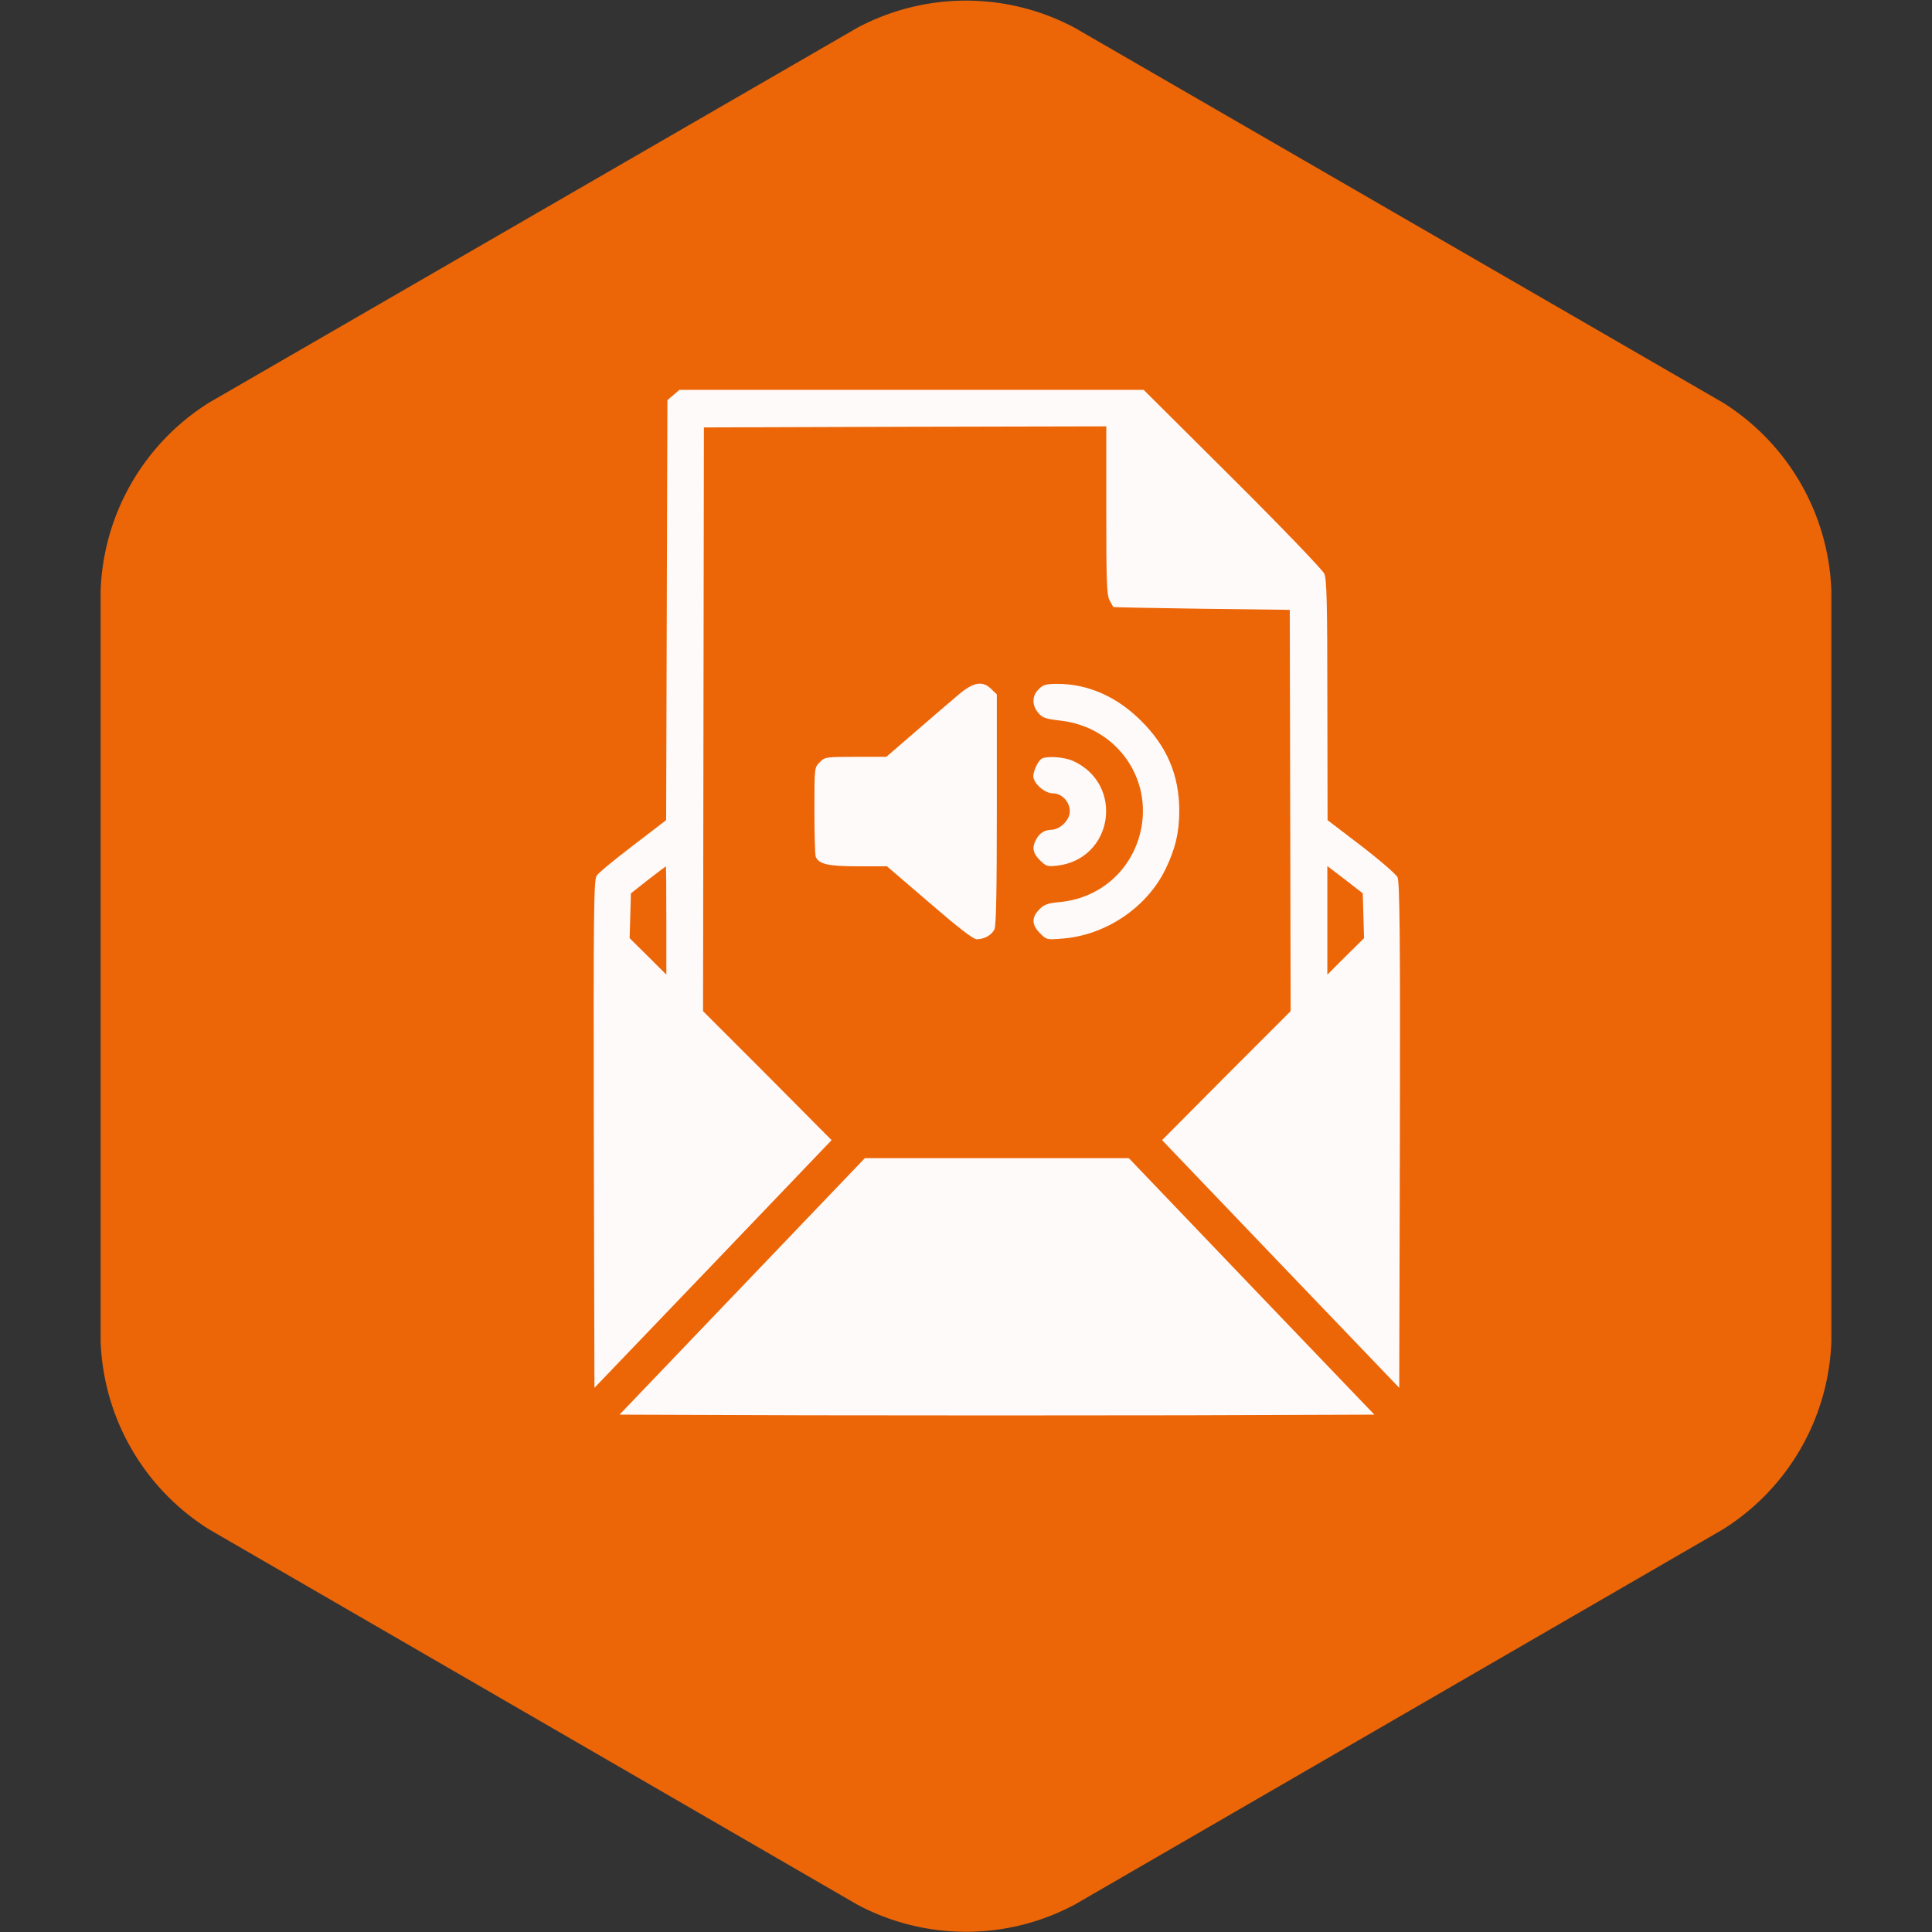
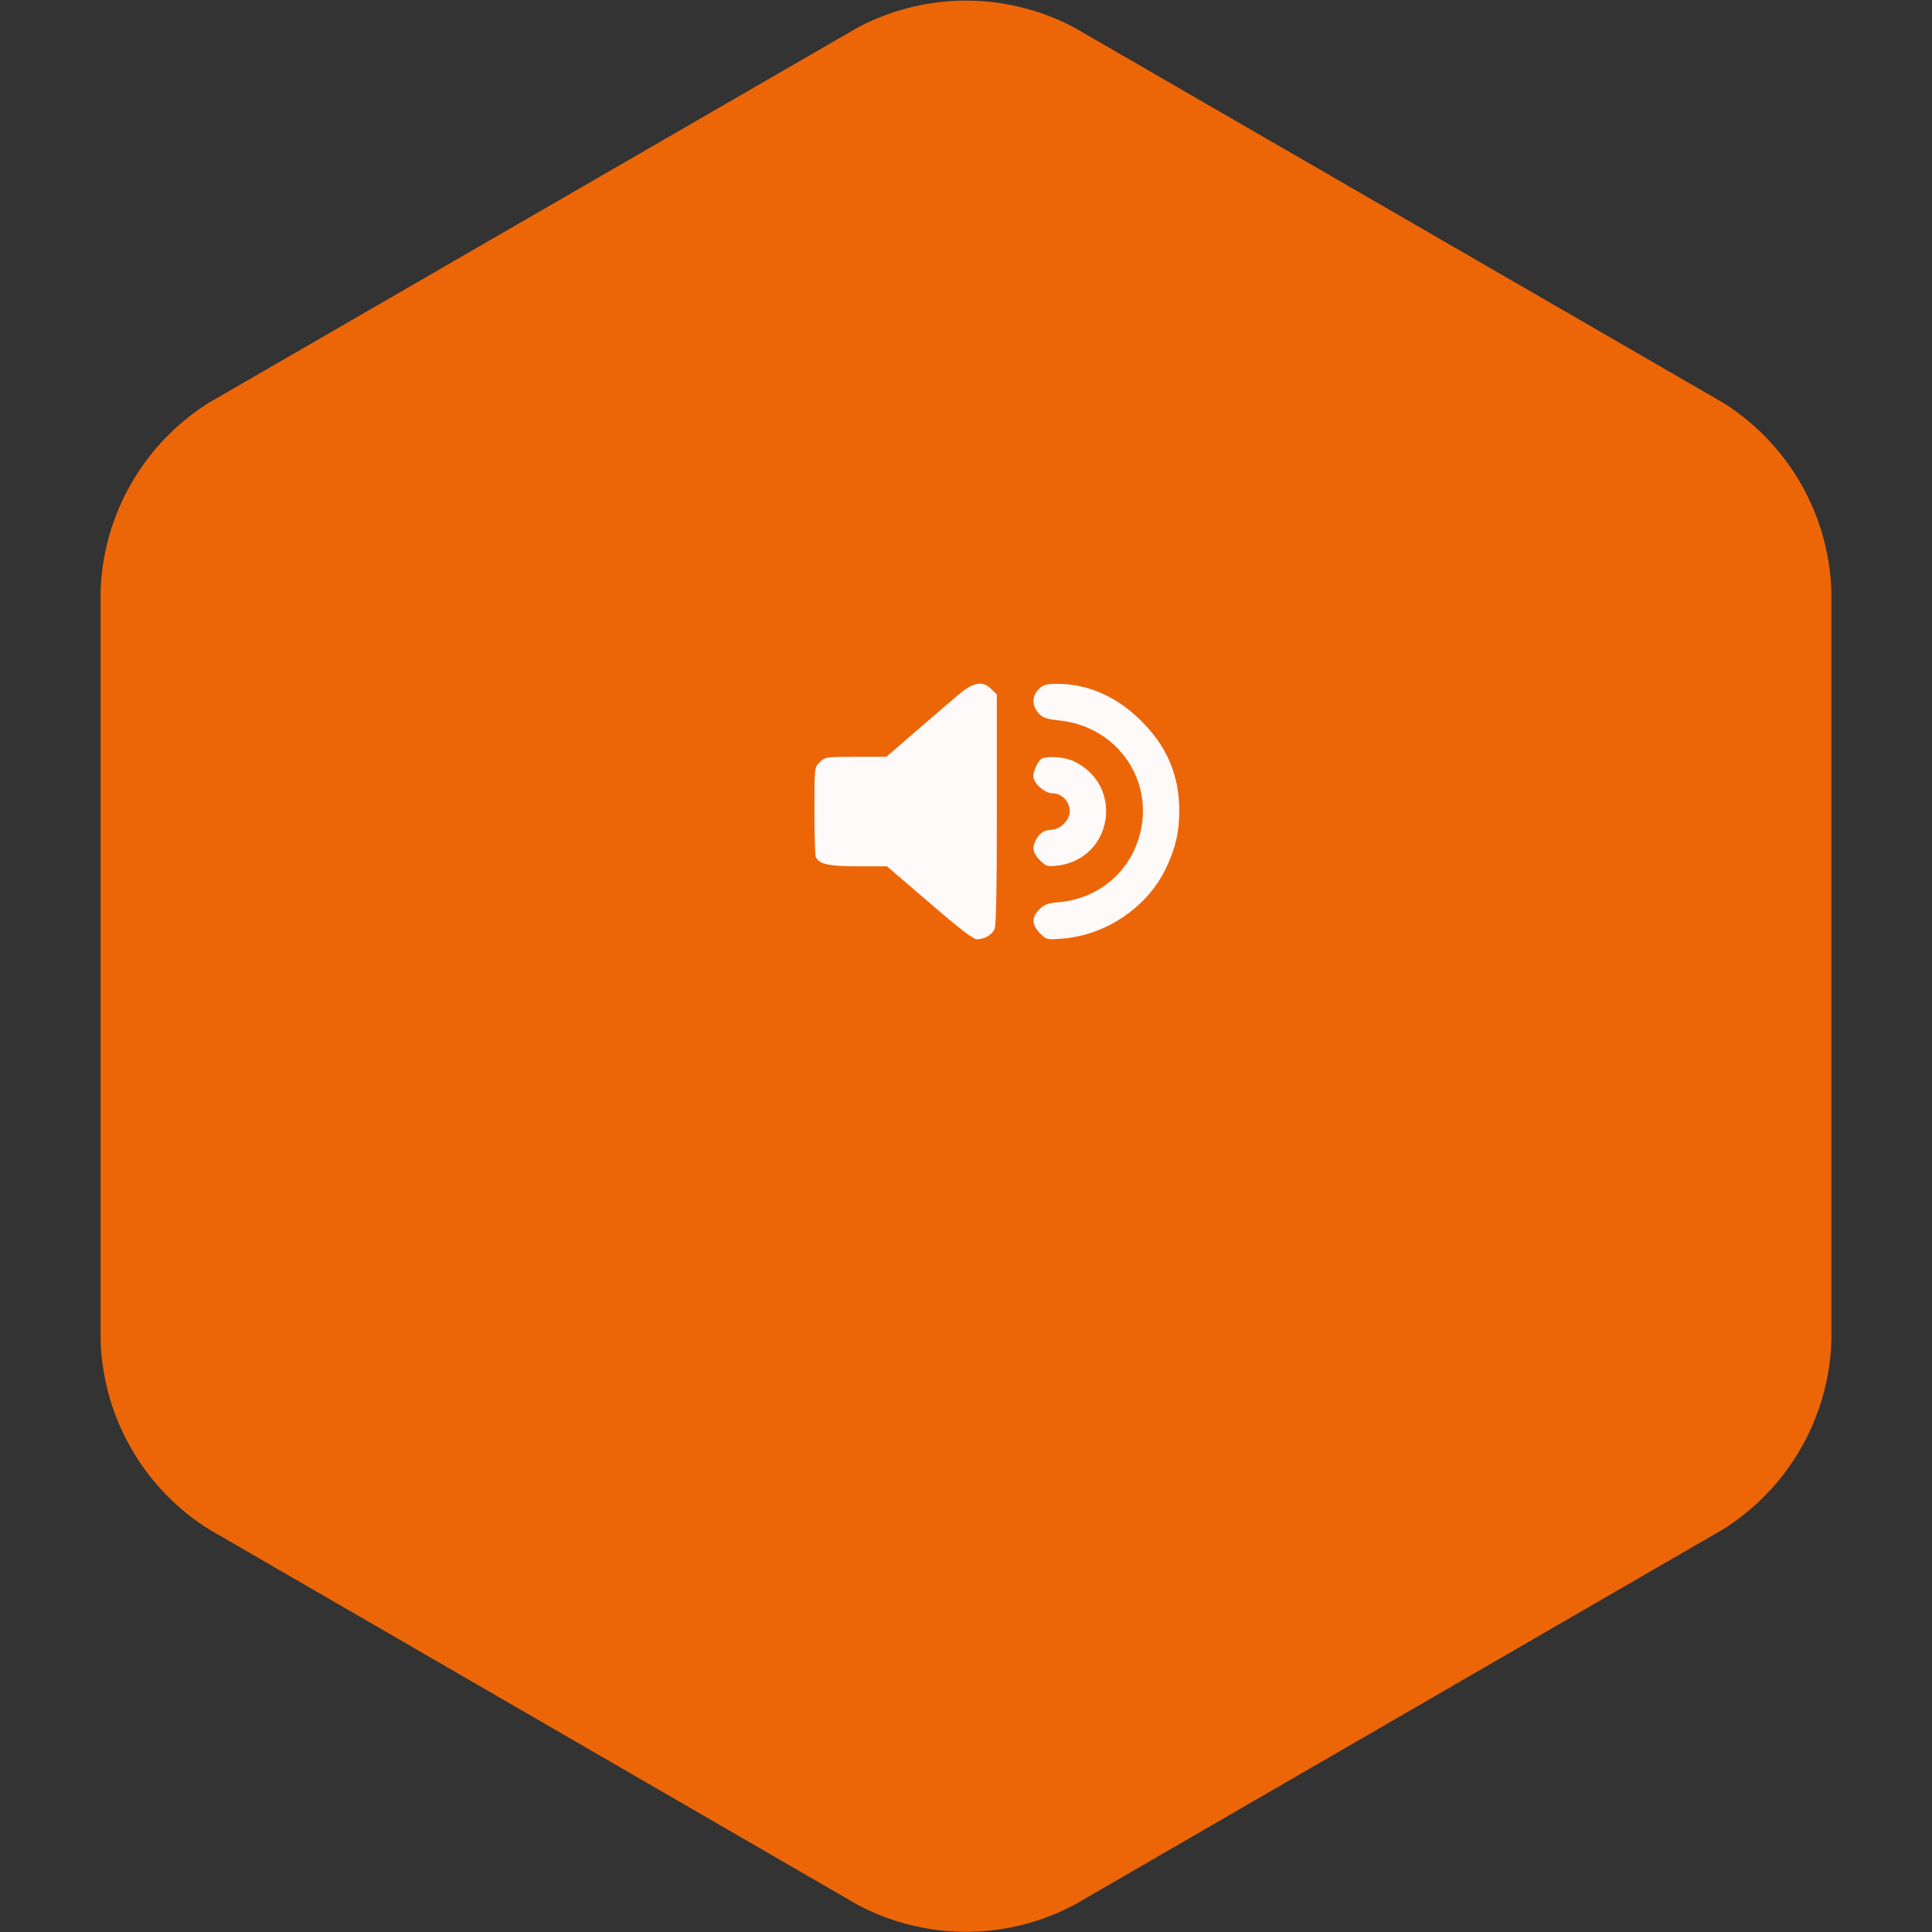
<svg xmlns="http://www.w3.org/2000/svg" viewBox="0 0 48 48">
  <rect x="0" y="0" width="48" height="48" fill="#333333" stroke="none" />
  <path d="M42.8 38a5.75 5.75 0 0 0 2.7-4.68V14.69A5.75 5.75 0 0 0 42.8 10L26.7.69a5.74 5.74 0 0 0-5.4 0L5.2 10a5.75 5.75 0 0 0-2.7 4.68v18.63A5.75 5.75 0 0 0 5.2 38l16.1 9.32a5.74 5.74 0 0 0 5.4 0z" fill="#ec6608" />
  <g transform="matrix(0.026, 0, 0, 0.026, 11.766, 9.426)">
    <g transform="translate(0,511) scale(0.1,-0.1)">
-       <path d="M1909.6,4960.8l-57.4-49.2l-6.1-2007.7l-6.1-2005.6l-315.8-242c-174.3-133.3-332.2-262.5-348.6-289.2c-26.7-41-30.8-342.5-26.7-2469.1l6.1-2424L2289-3342.7l1132,1183.3l-613.2,617.3l-615.2,615.2l4.1,2789l4.1,2789l1923.6,6.2l1921.5,4.1v-799.8c0-678.8,4.1-812.1,30.8-861.3c18.5-34.9,34.9-63.6,36.9-65.6c2.1-2,383.5-10.3,844.9-16.4l840.8-10.3l4.1-1917.4l4.1-1917.5l-615.2-615.2l-613.2-617.3l1132-1183.3L8845.2-4526l6.2,2411.7c4.1,1913.4-2,2424-22.5,2467.1c-14.4,28.7-170.2,164.1-346.6,299.4l-322,246.1l-2,1144.3c0,933.1-6.2,1156.6-28.7,1209.9c-16.4,36.9-397.8,434.8-877.7,912.6l-849,844.9H4185.9H1967L1909.6,4960.8z M1841.9-59.4v-518.8L1667.6-404l-176.4,174.3l6.1,215.3l6.1,213.3l164.1,129.2c90.2,69.7,166.1,127.1,170.2,129.2C1839.9,457.3,1841.9,223.6,1841.9-59.4z M8502.8-14.3l6.1-215.3L8332.5-404l-174.3-174.3v518.8v518.8l170.2-129.2L8496.6,199L8502.8-14.3z" style="fill: rgb(255, 250, 250);" />
      <path d="M4637.1,2100c-65.6-55.4-248.1-211.2-406-348.6l-287.1-248.1h-293.3c-283,0-295.3-2-342.5-51.3c-51.3-49.2-51.3-51.3-51.3-459.4c0-225.6,6.1-424.5,12.3-443c28.7-71.8,118.9-92.3,406-92.3h274.8l406.1-348.6c270.7-233.8,418.3-348.6,451.2-348.6c73.8,0,145.6,41,170.2,96.4c16.4,32.8,22.5,385.5,22.5,1146.4V2100l-51.3,49.2C4866.8,2233.3,4778.6,2218.9,4637.1,2100z" style="fill: rgb(255, 250, 250);" />
      <path d="M5400,2149.2c-65.6-63.6-65.6-153.8-4.1-225.6c39-47.2,69.7-57.4,209.2-73.8c557.8-61.5,912.6-590.6,752.6-1119.7c-104.6-344.5-397.9-582.4-760.8-615.2c-110.7-10.3-145.6-22.6-190.7-69.7c-75.9-75.9-73.8-147.6,6.2-227.6c61.5-61.5,65.6-63.6,211.2-51.3c414.3,30.8,808,295.3,986.4,660.3c94.3,192.8,133.3,352.7,133.3,559.9c0,340.4-116.9,617.3-369.1,865.4c-229.7,227.6-504.5,348.6-795.7,348.6C5469.7,2200.5,5441,2192.3,5400,2149.2z" style="fill: rgb(255, 250, 250);" />
      <path d="M5434.8,1488.9c-34.9-12.3-86.1-116.9-86.1-170.2c0-67.7,108.7-164.1,184.6-164.1c88.2,0,164.1-80,164.1-172.3c0-84.1-94.3-176.4-180.5-176.4c-63.6-2.1-110.7-32.8-143.5-96.4c-39-71.8-28.7-129.2,39-194.8c57.4-57.4,69.7-61.5,164.1-51.3c537.3,63.6,643.9,777.2,151.7,1000.8C5652.2,1499.1,5494.3,1513.5,5434.8,1488.9z" style="fill: rgb(255, 250, 250);" />
-       <path d="M2565.8-3558l-1171-1224.3l1802.6-6.1c990.5-2.1,2614.7-2.1,3605.2,0l1804.7,6.1L7434.3-3558l-1173,1226.3H5000.1H3738.9L2565.8-3558z" style="fill: rgb(255, 250, 250);" />
    </g>
  </g>
</svg>